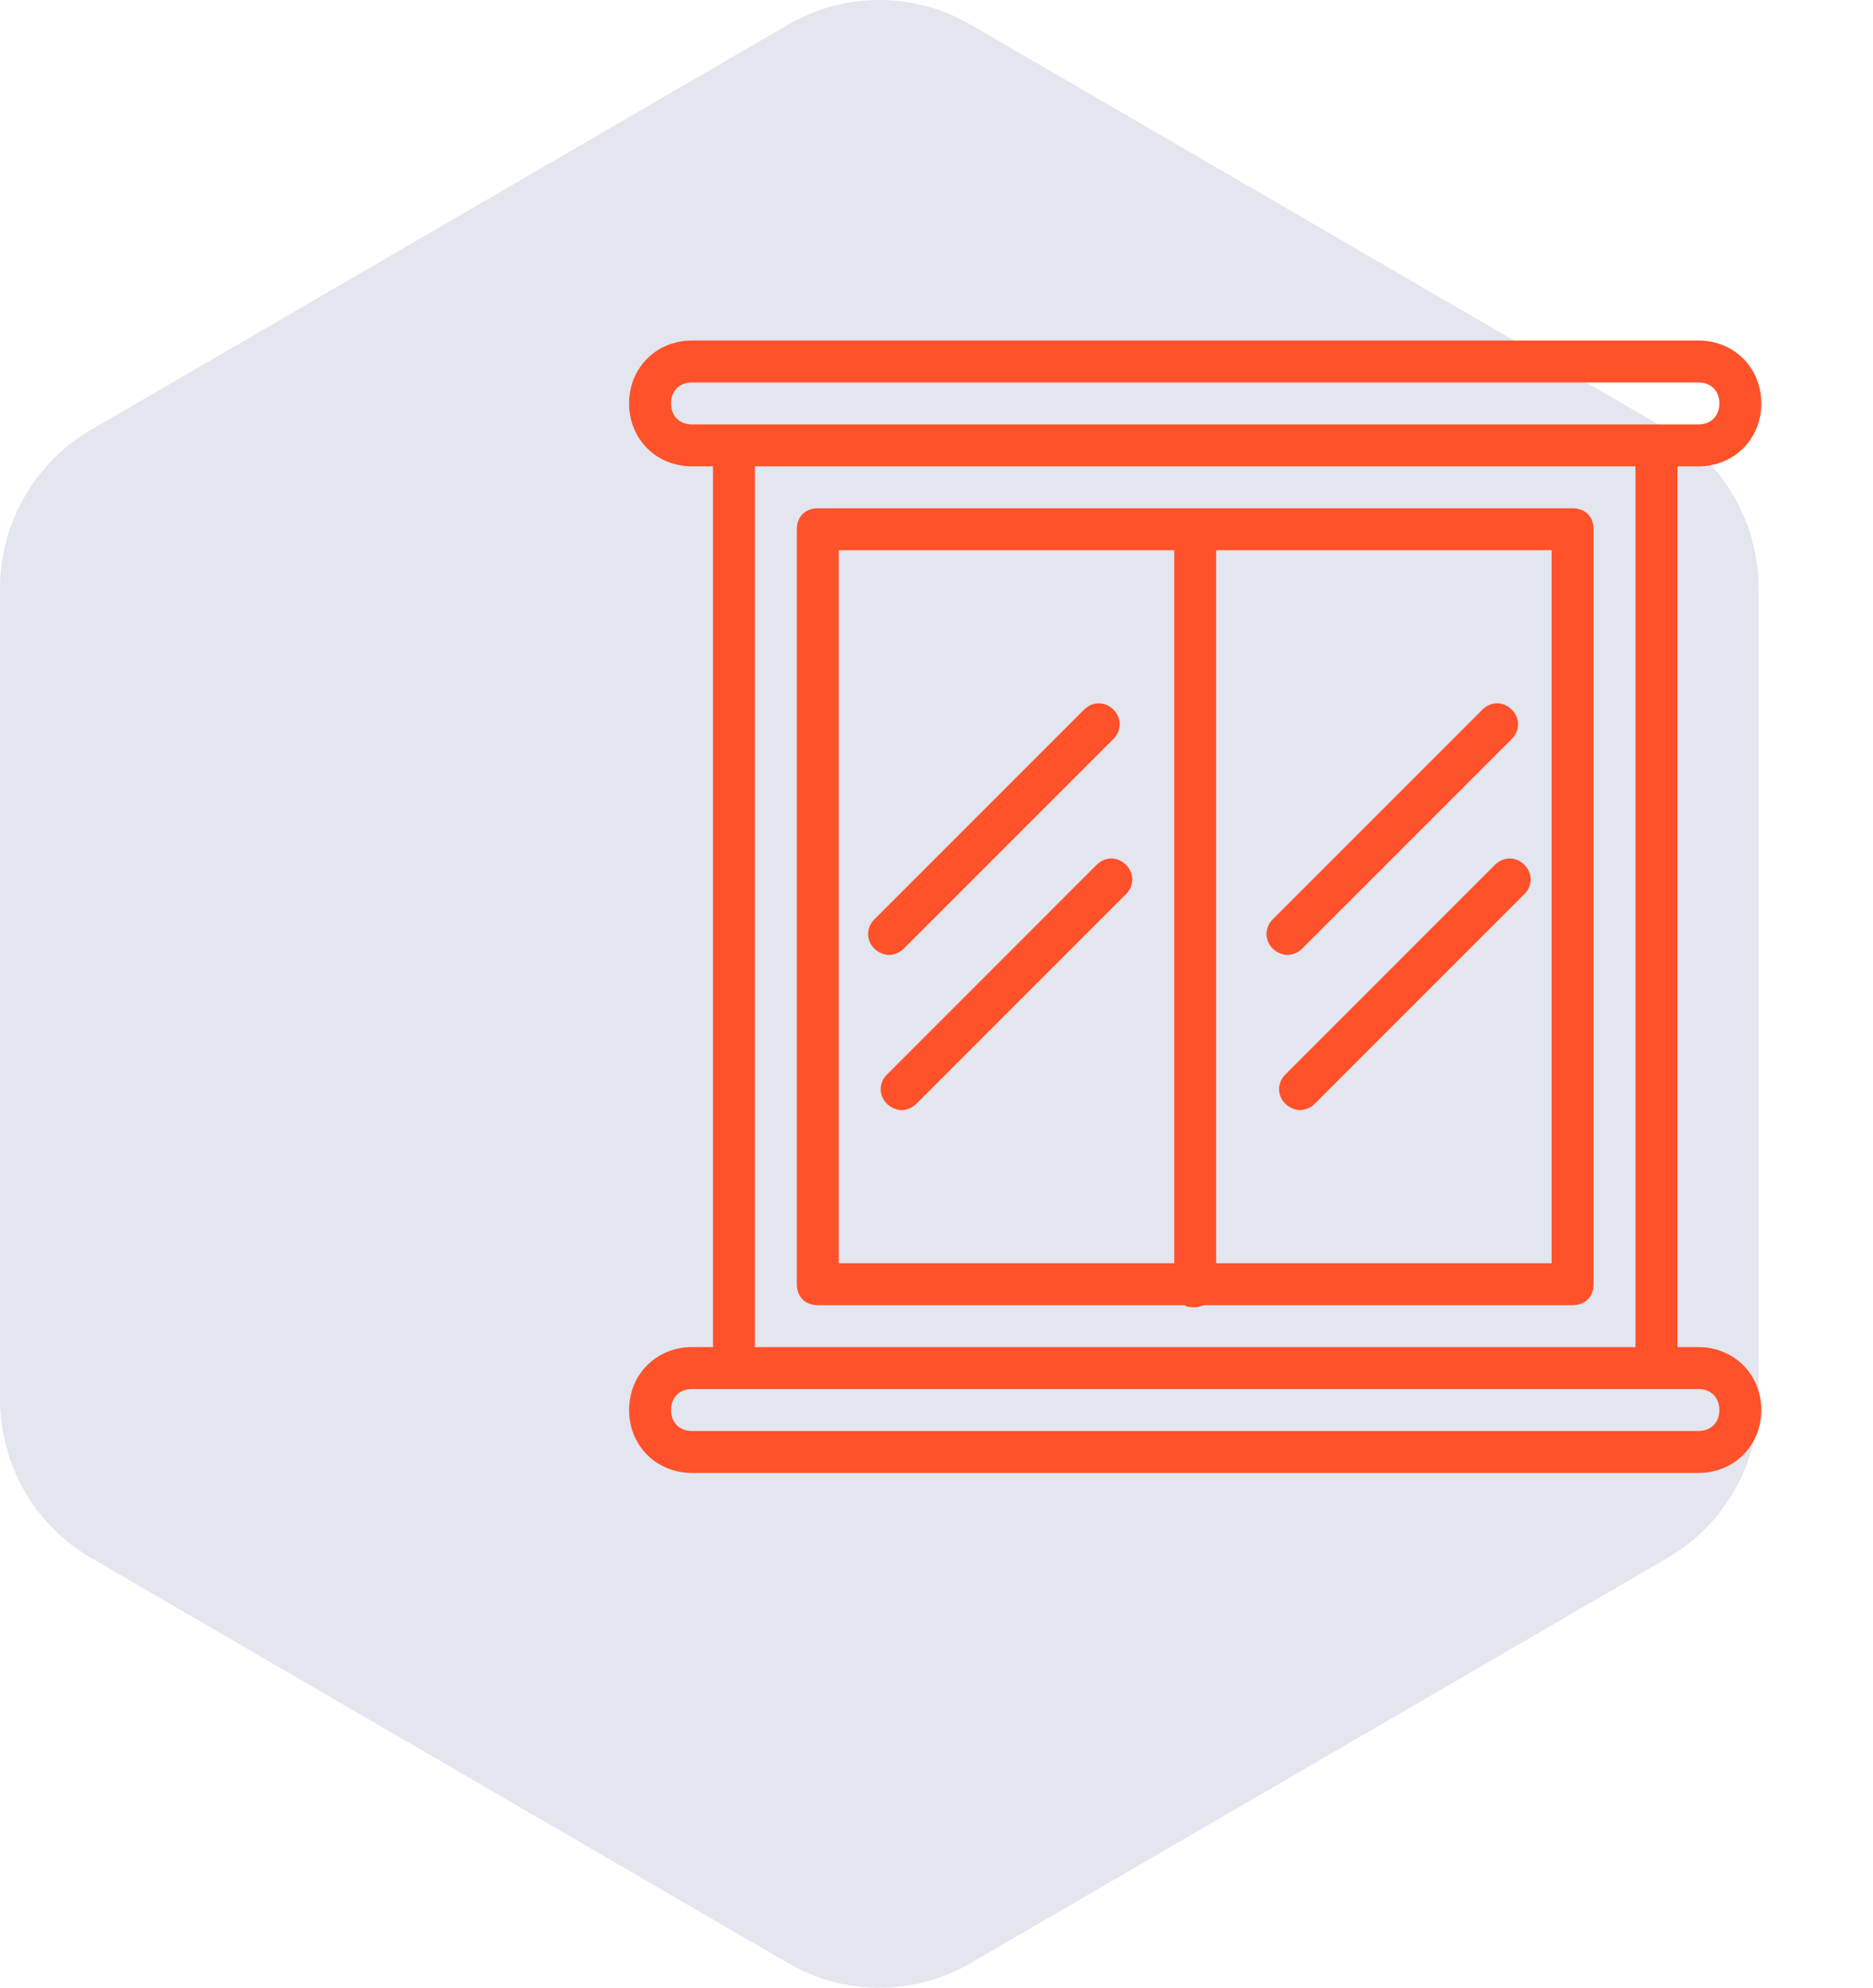
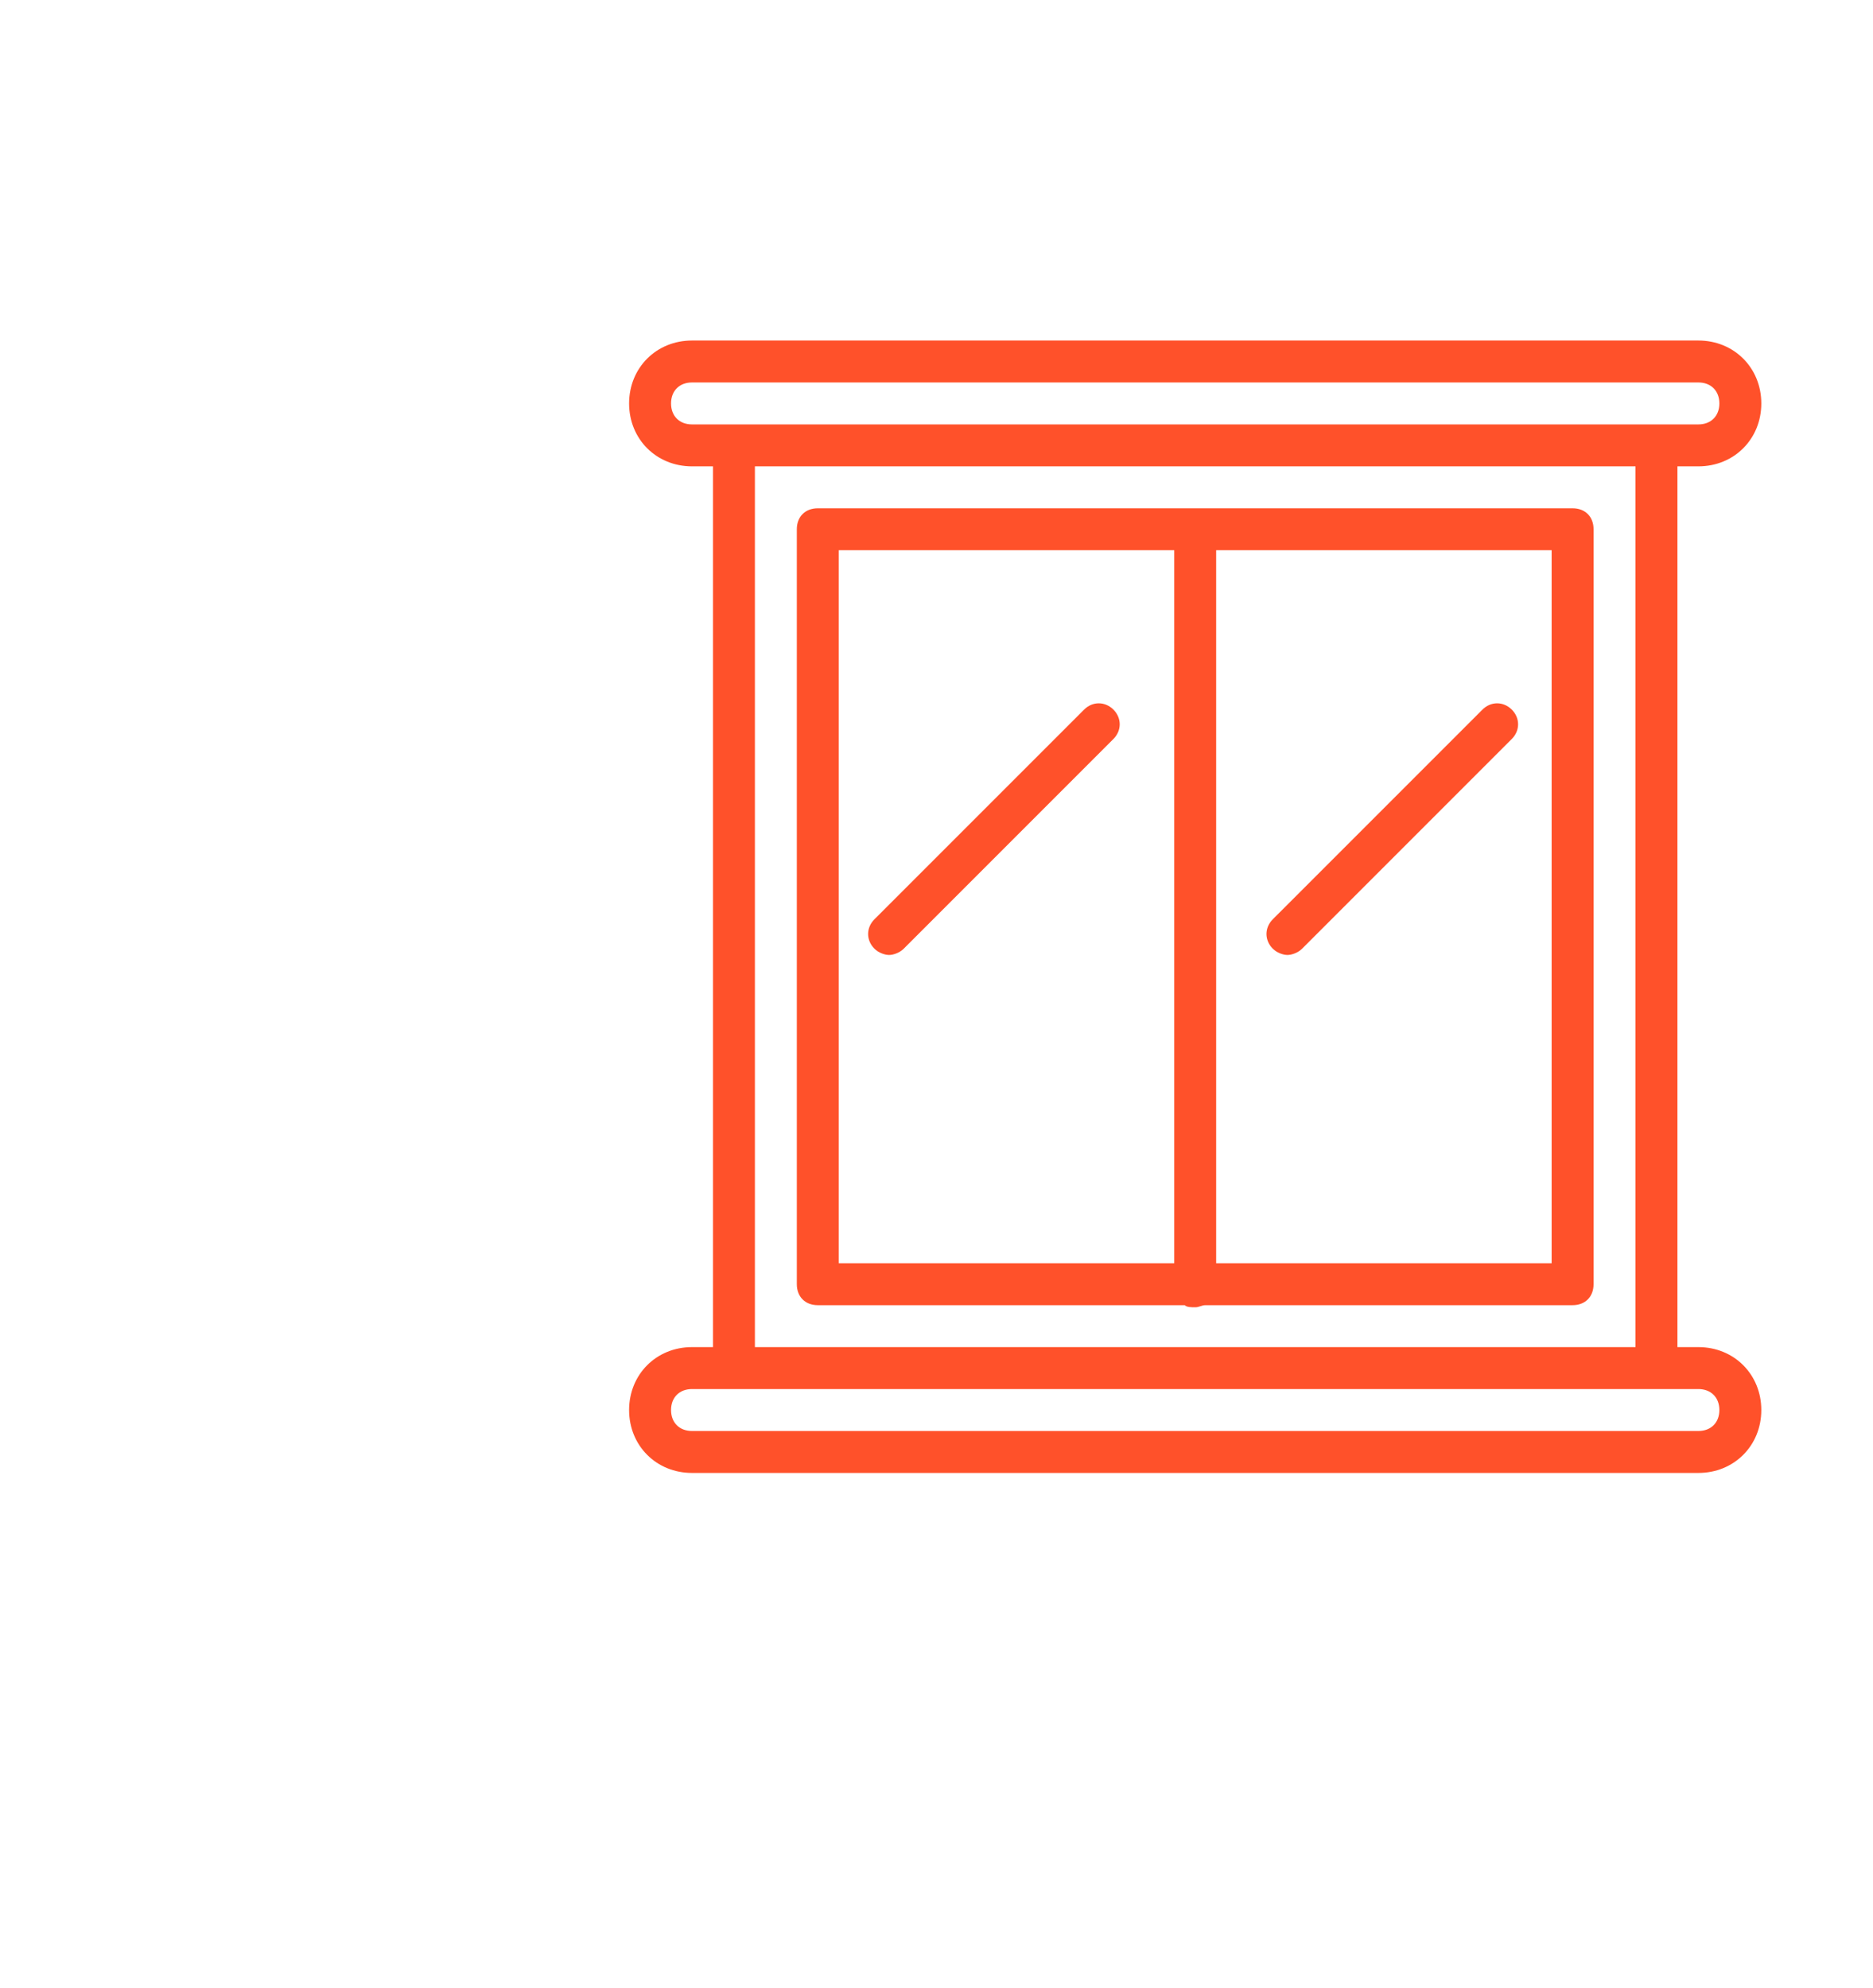
<svg xmlns="http://www.w3.org/2000/svg" width="131" height="139" viewBox="0 0 131 139" fill="none">
-   <path d="M67.876 137.282L116.627 108.945C120.573 106.65 123 102.417 123 97.835L123 41.164C123 36.582 120.573 32.35 116.627 30.053L67.876 1.718C63.93 -0.573 59.075 -0.573 55.129 1.718L6.373 30.053C2.427 32.35 -1.59903e-06 36.582 -1.79933e-06 41.164L-4.27649e-06 97.835C-4.47681e-06 102.417 2.427 106.65 6.373 108.945L55.129 137.282C59.075 139.573 63.93 139.573 67.876 137.282Z" fill="#E3E5EF" />
  <path d="M57.198 91.269H82.861C83.007 91.415 83.3 91.415 83.594 91.415C83.887 91.415 84.034 91.269 84.327 91.269H109.99C110.869 91.269 111.456 90.682 111.456 89.802V37.01C111.456 36.13 110.869 35.544 109.99 35.544H57.198C56.318 35.544 55.731 36.13 55.731 37.01V89.802C55.731 90.682 56.318 91.269 57.198 91.269ZM85.06 38.477H108.523V88.336H85.06V38.477ZM58.664 38.477H82.127V88.336H58.664V38.477Z" fill="#FF512A" />
  <path d="M91.073 66.339L105.737 51.675C106.323 51.088 106.323 50.208 105.737 49.622C105.15 49.035 104.27 49.035 103.684 49.622L89.019 64.286C88.433 64.873 88.433 65.753 89.019 66.339C89.313 66.632 89.753 66.779 90.046 66.779C90.339 66.779 90.779 66.632 91.073 66.339Z" fill="#FF512A" />
-   <path d="M104.564 60.473L89.899 75.138C89.313 75.724 89.313 76.604 89.899 77.191C90.193 77.484 90.633 77.631 90.926 77.631C91.219 77.631 91.659 77.484 91.952 77.191L106.617 62.526C107.203 61.94 107.203 61.06 106.617 60.473C106.03 59.887 105.15 59.887 104.564 60.473Z" fill="#FF512A" />
  <path d="M63.21 66.339L77.875 51.675C78.461 51.088 78.461 50.208 77.875 49.622C77.288 49.035 76.408 49.035 75.822 49.622L61.157 64.286C60.571 64.873 60.571 65.753 61.157 66.339C61.45 66.632 61.89 66.779 62.184 66.779C62.477 66.779 62.917 66.632 63.21 66.339Z" fill="#FF512A" />
-   <path d="M76.701 60.473L62.037 75.138C61.45 75.724 61.45 76.604 62.037 77.191C62.33 77.484 62.77 77.631 63.064 77.631C63.357 77.631 63.797 77.484 64.09 77.191L78.754 62.526C79.341 61.94 79.341 61.06 78.754 60.473C78.168 59.887 77.288 59.887 76.701 60.473Z" fill="#FF512A" />
  <path d="M118.788 94.201H117.322V32.611H118.788C121.281 32.611 123.188 30.705 123.188 28.212C123.188 25.719 121.281 23.812 118.788 23.812H48.399C45.906 23.812 44 25.719 44 28.212C44 30.705 45.906 32.611 48.399 32.611H49.866V94.201H48.399C45.906 94.201 44 96.108 44 98.601C44 101.094 45.906 103 48.399 103H118.788C121.281 103 123.188 101.094 123.188 98.601C123.188 96.108 121.281 94.201 118.788 94.201ZM48.399 29.678C47.519 29.678 46.933 29.092 46.933 28.212C46.933 27.332 47.519 26.745 48.399 26.745H118.788C119.668 26.745 120.255 27.332 120.255 28.212C120.255 29.092 119.668 29.678 118.788 29.678H115.855H51.332H48.399ZM114.389 32.611V94.201H52.799V32.611H114.389ZM118.788 100.067H48.399C47.519 100.067 46.933 99.481 46.933 98.601C46.933 97.721 47.519 97.134 48.399 97.134H51.332H115.855H118.788C119.668 97.134 120.255 97.721 120.255 98.601C120.255 99.481 119.668 100.067 118.788 100.067Z" fill="#FF512A" />
</svg>